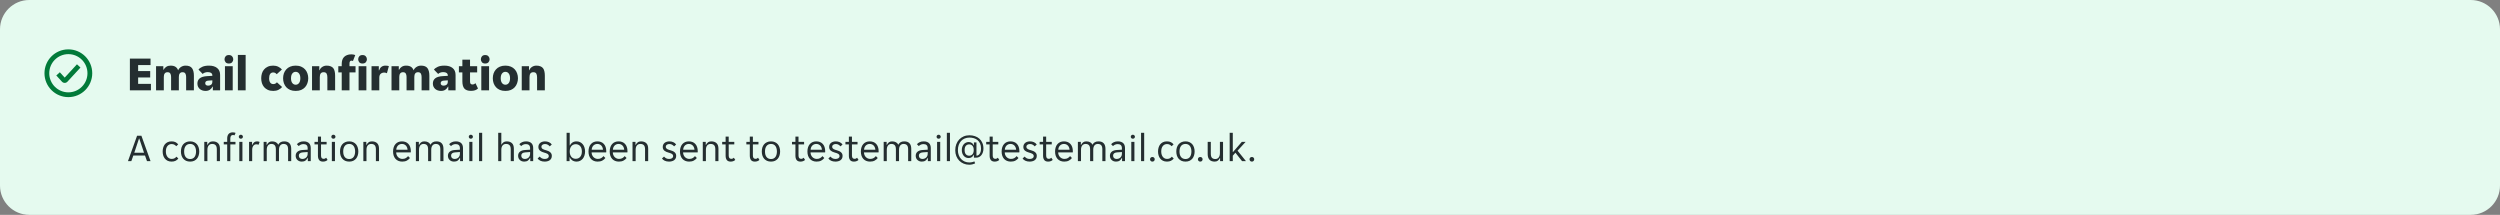
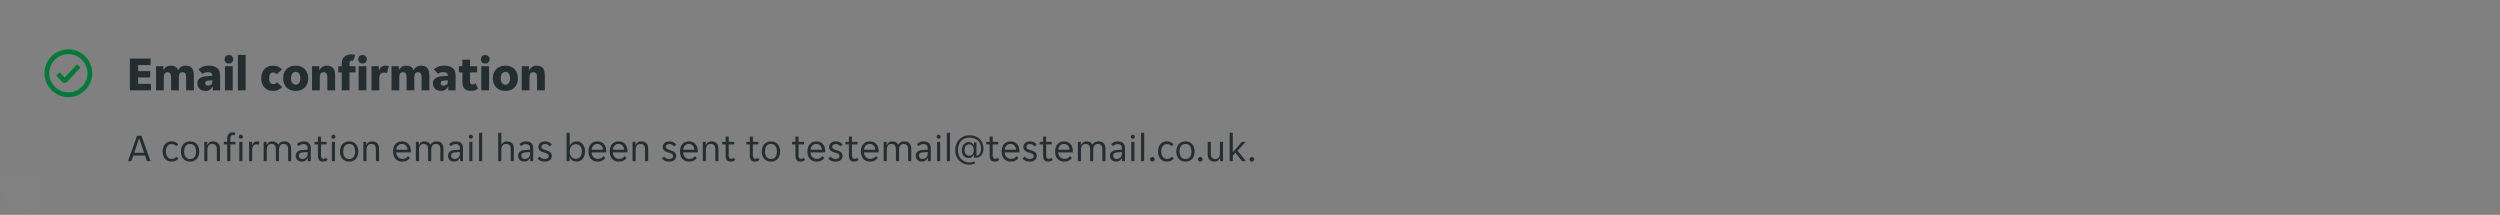
<svg xmlns="http://www.w3.org/2000/svg" width="1024" height="88" viewBox="0 0 1024 88" fill="none">
  <rect x="0" y="0" width="1024" height="88" fill="#808080" stroke="none" />
  <g clip-path="url(#clip0_8988_3024)">
-     <path d="M0 12C0 5.373 5.373 0 12 0H1012C1018.63 0 1024 5.373 1024 12V76C1024 82.627 1018.63 88 1012 88H12C5.373 88 0 82.627 0 76V12Z" fill="#E5FAEF" />
    <g opacity="0.08">
      <rect width="24" height="2" transform="translate(16 16)" fill="white" fill-opacity="0.01" />
    </g>
    <path d="M24.504 29.596L26.5 31.787L26.513 31.774L31.522 26.335L32.956 27.666L27.609 33.47C27.309 33.783 26.917 33.953 26.5 33.953C26.083 33.953 25.691 33.783 25.404 33.483L23.056 30.913L24.504 29.596Z" fill="#017A39" />
    <path fill-rule="evenodd" clip-rule="evenodd" d="M18.217 30C18.217 24.6 22.6 20.218 28 20.218C33.4 20.218 37.783 24.6 37.783 30C37.783 35.4 33.4 39.783 28 39.783C22.6 39.783 18.217 35.4 18.217 30ZM20.174 30C20.174 34.318 23.683 37.827 28 37.827C32.317 37.827 35.826 34.318 35.826 30C35.826 25.683 32.317 22.174 28 22.174C23.683 22.174 20.174 25.683 20.174 30Z" fill="#017A39" />
    <path d="M53.2 24H61.66V26.64H56.58V29.1H61.52V31.74H56.58V34.36H61.82V37H53.2V24ZM63.919 27.12H66.899V28.56H67.019C67.286 28.053 67.659 27.647 68.139 27.34C68.619 27.033 69.193 26.88 69.859 26.88C70.739 26.88 71.419 27.047 71.899 27.38C72.393 27.7 72.746 28.18 72.959 28.82C73.186 28.26 73.573 27.8 74.119 27.44C74.679 27.067 75.313 26.88 76.019 26.88C77.273 26.88 78.153 27.233 78.659 27.94C79.166 28.647 79.419 29.66 79.419 30.98V37H76.239V31.5C76.239 30.927 76.133 30.467 75.919 30.12C75.706 29.76 75.326 29.58 74.779 29.58C74.246 29.58 73.859 29.753 73.619 30.1C73.379 30.433 73.259 30.9 73.259 31.5V37H70.079V31.5C70.079 30.927 69.973 30.467 69.759 30.12C69.559 29.76 69.179 29.58 68.619 29.58C68.099 29.58 67.713 29.753 67.459 30.1C67.219 30.433 67.099 30.9 67.099 31.5V37H63.919V27.12ZM84.177 37.24C83.737 37.24 83.31 37.173 82.897 37.04C82.497 36.907 82.144 36.713 81.837 36.46C81.544 36.193 81.304 35.873 81.117 35.5C80.944 35.127 80.857 34.7 80.857 34.22C80.857 33.313 81.177 32.6 81.817 32.08C82.47 31.56 83.49 31.26 84.877 31.18L86.977 31.06V30.9C86.977 30.62 86.917 30.393 86.797 30.22C86.69 30.047 86.544 29.913 86.357 29.82C86.184 29.713 85.977 29.64 85.737 29.6C85.51 29.56 85.277 29.54 85.037 29.54C84.664 29.54 84.284 29.607 83.897 29.74C83.51 29.873 83.224 30.06 83.037 30.3L81.297 28.5C81.657 28.047 82.184 27.667 82.877 27.36C83.57 27.04 84.477 26.88 85.597 26.88C87.024 26.88 88.137 27.207 88.937 27.86C89.75 28.513 90.157 29.453 90.157 30.68V37H87.177V35.48H87.057C86.804 36 86.437 36.427 85.957 36.76C85.49 37.08 84.897 37.24 84.177 37.24ZM85.257 35.08C85.764 35.08 86.177 34.947 86.497 34.68C86.817 34.4 86.977 33.98 86.977 33.42V32.9L85.317 33.02C84.89 33.047 84.57 33.153 84.357 33.34C84.157 33.527 84.057 33.773 84.057 34.08C84.057 34.427 84.17 34.68 84.397 34.84C84.637 35 84.924 35.08 85.257 35.08ZM95.542 24.28C95.542 24.733 95.389 25.14 95.082 25.5C94.775 25.847 94.329 26.02 93.742 26.02C93.142 26.02 92.695 25.847 92.402 25.5C92.109 25.14 91.962 24.733 91.962 24.28C91.962 23.827 92.109 23.427 92.402 23.08C92.695 22.72 93.142 22.54 93.742 22.54C94.329 22.54 94.775 22.72 95.082 23.08C95.389 23.427 95.542 23.827 95.542 24.28ZM92.142 27.12H95.322V37H92.142V27.12ZM97.435 22.5H100.615V37H97.435V22.5ZM111.953 37.24C111.086 37.24 110.339 37.1 109.713 36.82C109.099 36.527 108.586 36.147 108.173 35.68C107.773 35.2 107.473 34.647 107.273 34.02C107.086 33.393 106.993 32.74 106.993 32.06C106.993 31.38 107.086 30.727 107.273 30.1C107.459 29.473 107.753 28.927 108.153 28.46C108.553 27.98 109.059 27.6 109.673 27.32C110.286 27.027 111.019 26.88 111.873 26.88C112.673 26.88 113.379 27.033 113.993 27.34C114.606 27.647 115.099 28.02 115.473 28.46L113.333 30.4C113.159 30.173 112.959 30 112.733 29.88C112.506 29.747 112.233 29.68 111.913 29.68C111.353 29.68 110.933 29.887 110.653 30.3C110.373 30.713 110.233 31.3 110.233 32.06C110.233 32.82 110.379 33.407 110.673 33.82C110.966 34.233 111.393 34.44 111.953 34.44C112.259 34.44 112.539 34.373 112.793 34.24C113.059 34.107 113.266 33.927 113.413 33.7L115.553 35.64C115.193 36.08 114.699 36.46 114.073 36.78C113.459 37.087 112.753 37.24 111.953 37.24ZM121.117 37.24C120.263 37.24 119.51 37.107 118.857 36.84C118.217 36.56 117.683 36.187 117.257 35.72C116.83 35.24 116.503 34.687 116.277 34.06C116.063 33.433 115.957 32.767 115.957 32.06C115.957 31.353 116.063 30.687 116.277 30.06C116.503 29.433 116.83 28.887 117.257 28.42C117.683 27.94 118.217 27.567 118.857 27.3C119.51 27.02 120.263 26.88 121.117 26.88C121.97 26.88 122.717 27.02 123.357 27.3C123.997 27.567 124.53 27.94 124.957 28.42C125.383 28.887 125.703 29.433 125.917 30.06C126.143 30.687 126.257 31.353 126.257 32.06C126.257 32.767 126.143 33.433 125.917 34.06C125.703 34.687 125.383 35.24 124.957 35.72C124.53 36.187 123.997 36.56 123.357 36.84C122.717 37.107 121.97 37.24 121.117 37.24ZM119.197 32.06C119.197 32.913 119.377 33.567 119.737 34.02C120.097 34.473 120.557 34.7 121.117 34.7C121.677 34.7 122.13 34.473 122.477 34.02C122.837 33.567 123.017 32.913 123.017 32.06C123.017 31.207 122.837 30.553 122.477 30.1C122.13 29.647 121.677 29.42 121.117 29.42C120.557 29.42 120.097 29.647 119.737 30.1C119.377 30.553 119.197 31.207 119.197 32.06ZM127.806 27.12H130.786V28.76H130.906C131.106 28.213 131.466 27.767 131.986 27.42C132.519 27.06 133.126 26.88 133.806 26.88C134.459 26.88 135.006 26.973 135.446 27.16C135.899 27.333 136.259 27.593 136.526 27.94C136.793 28.287 136.979 28.72 137.086 29.24C137.206 29.747 137.266 30.327 137.266 30.98V37H134.086V31.62C134.086 30.993 133.979 30.5 133.766 30.14C133.553 29.767 133.153 29.58 132.566 29.58C132.006 29.58 131.599 29.753 131.346 30.1C131.106 30.447 130.986 30.953 130.986 31.62V37H127.806V27.12ZM139.97 29.66H138.57V27.12H139.97V26.18C139.97 25.607 140.044 25.08 140.19 24.6C140.35 24.107 140.59 23.693 140.91 23.36C141.244 23.013 141.657 22.747 142.15 22.56C142.644 22.36 143.23 22.26 143.91 22.26C144.217 22.26 144.51 22.287 144.79 22.34C145.07 22.393 145.31 22.467 145.51 22.56L144.57 25C144.504 24.947 144.41 24.907 144.29 24.88C144.184 24.853 144.077 24.84 143.97 24.84C143.704 24.84 143.497 24.94 143.35 25.14C143.217 25.327 143.15 25.653 143.15 26.12V27.12H145.63V29.66H143.15V37H139.97V29.66ZM150.288 24.28C150.288 24.733 150.135 25.14 149.828 25.5C149.521 25.847 149.075 26.02 148.488 26.02C147.888 26.02 147.441 25.847 147.148 25.5C146.855 25.14 146.708 24.733 146.708 24.28C146.708 23.827 146.855 23.427 147.148 23.08C147.441 22.72 147.888 22.54 148.488 22.54C149.075 22.54 149.521 22.72 149.828 23.08C150.135 23.427 150.288 23.827 150.288 24.28ZM146.888 27.12H150.068V37H146.888V27.12ZM152.181 27.12H155.161V28.82H155.281C155.481 28.207 155.794 27.733 156.221 27.4C156.661 27.053 157.214 26.88 157.881 26.88C158.401 26.88 158.868 26.947 159.281 27.08L158.481 30C158.334 29.907 158.161 29.84 157.961 29.8C157.774 29.747 157.588 29.72 157.401 29.72C156.801 29.72 156.308 29.893 155.921 30.24C155.548 30.573 155.361 31.107 155.361 31.84V37H152.181V27.12ZM160.365 27.12H163.345V28.56H163.465C163.731 28.053 164.105 27.647 164.585 27.34C165.065 27.033 165.638 26.88 166.305 26.88C167.185 26.88 167.865 27.047 168.345 27.38C168.838 27.7 169.191 28.18 169.405 28.82C169.631 28.26 170.018 27.8 170.565 27.44C171.125 27.067 171.758 26.88 172.465 26.88C173.718 26.88 174.598 27.233 175.105 27.94C175.611 28.647 175.865 29.66 175.865 30.98V37H172.685V31.5C172.685 30.927 172.578 30.467 172.365 30.12C172.151 29.76 171.771 29.58 171.225 29.58C170.691 29.58 170.305 29.753 170.065 30.1C169.825 30.433 169.705 30.9 169.705 31.5V37H166.525V31.5C166.525 30.927 166.418 30.467 166.205 30.12C166.005 29.76 165.625 29.58 165.065 29.58C164.545 29.58 164.158 29.753 163.905 30.1C163.665 30.433 163.545 30.9 163.545 31.5V37H160.365V27.12ZM180.622 37.24C180.182 37.24 179.756 37.173 179.342 37.04C178.942 36.907 178.589 36.713 178.282 36.46C177.989 36.193 177.749 35.873 177.562 35.5C177.389 35.127 177.302 34.7 177.302 34.22C177.302 33.313 177.622 32.6 178.262 32.08C178.916 31.56 179.936 31.26 181.322 31.18L183.422 31.06V30.9C183.422 30.62 183.362 30.393 183.242 30.22C183.136 30.047 182.989 29.913 182.802 29.82C182.629 29.713 182.422 29.64 182.182 29.6C181.956 29.56 181.722 29.54 181.482 29.54C181.109 29.54 180.729 29.607 180.342 29.74C179.956 29.873 179.669 30.06 179.482 30.3L177.742 28.5C178.102 28.047 178.629 27.667 179.322 27.36C180.016 27.04 180.922 26.88 182.042 26.88C183.469 26.88 184.582 27.207 185.382 27.86C186.196 28.513 186.602 29.453 186.602 30.68V37H183.622V35.48H183.502C183.249 36 182.882 36.427 182.402 36.76C181.936 37.08 181.342 37.24 180.622 37.24ZM181.702 35.08C182.209 35.08 182.622 34.947 182.942 34.68C183.262 34.4 183.422 33.98 183.422 33.42V32.9L181.762 33.02C181.336 33.047 181.016 33.153 180.802 33.34C180.602 33.527 180.502 33.773 180.502 34.08C180.502 34.427 180.616 34.68 180.842 34.84C181.082 35 181.369 35.08 181.702 35.08ZM192.927 37.22C191.674 37.22 190.767 36.907 190.207 36.28C189.661 35.653 189.387 34.653 189.387 33.28V29.66H187.967V27.12H189.387V24.44H192.527V27.12H195.447V29.66H192.527V33.34C192.527 33.78 192.601 34.1 192.747 34.3C192.907 34.5 193.167 34.6 193.527 34.6C193.767 34.6 193.994 34.553 194.207 34.46C194.434 34.353 194.621 34.227 194.767 34.08L195.787 36.24C195.134 36.893 194.181 37.22 192.927 37.22ZM200.542 24.28C200.542 24.733 200.389 25.14 200.082 25.5C199.775 25.847 199.329 26.02 198.742 26.02C198.142 26.02 197.695 25.847 197.402 25.5C197.109 25.14 196.962 24.733 196.962 24.28C196.962 23.827 197.109 23.427 197.402 23.08C197.695 22.72 198.142 22.54 198.742 22.54C199.329 22.54 199.775 22.72 200.082 23.08C200.389 23.427 200.542 23.827 200.542 24.28ZM197.142 27.12H200.322V37H197.142V27.12ZM207.015 37.24C206.162 37.24 205.408 37.107 204.755 36.84C204.115 36.56 203.582 36.187 203.155 35.72C202.728 35.24 202.402 34.687 202.175 34.06C201.962 33.433 201.855 32.767 201.855 32.06C201.855 31.353 201.962 30.687 202.175 30.06C202.402 29.433 202.728 28.887 203.155 28.42C203.582 27.94 204.115 27.567 204.755 27.3C205.408 27.02 206.162 26.88 207.015 26.88C207.868 26.88 208.615 27.02 209.255 27.3C209.895 27.567 210.428 27.94 210.855 28.42C211.282 28.887 211.602 29.433 211.815 30.06C212.042 30.687 212.155 31.353 212.155 32.06C212.155 32.767 212.042 33.433 211.815 34.06C211.602 34.687 211.282 35.24 210.855 35.72C210.428 36.187 209.895 36.56 209.255 36.84C208.615 37.107 207.868 37.24 207.015 37.24ZM205.095 32.06C205.095 32.913 205.275 33.567 205.635 34.02C205.995 34.473 206.455 34.7 207.015 34.7C207.575 34.7 208.028 34.473 208.375 34.02C208.735 33.567 208.915 32.913 208.915 32.06C208.915 31.207 208.735 30.553 208.375 30.1C208.028 29.647 207.575 29.42 207.015 29.42C206.455 29.42 205.995 29.647 205.635 30.1C205.275 30.553 205.095 31.207 205.095 32.06ZM213.705 27.12H216.685V28.76H216.805C217.005 28.213 217.365 27.767 217.885 27.42C218.418 27.06 219.025 26.88 219.705 26.88C220.358 26.88 220.905 26.973 221.345 27.16C221.798 27.333 222.158 27.593 222.425 27.94C222.691 28.287 222.878 28.72 222.985 29.24C223.105 29.747 223.165 30.327 223.165 30.98V37H219.985V31.62C219.985 30.993 219.878 30.5 219.665 30.14C219.451 29.767 219.051 29.58 218.465 29.58C217.905 29.58 217.498 29.753 217.245 30.1C217.005 30.447 216.885 30.953 216.885 31.62V37H213.705V27.12Z" fill="#242E30" />
    <path d="M56.144 55.6H57.92L61.664 66H60.208L59.392 63.712H54.608L53.792 66H52.416L56.144 55.6ZM55.008 62.56H58.992L57.04 56.736H56.944L55.008 62.56ZM70.29 66.192C69.65 66.192 69.095 66.075 68.626 65.84C68.167 65.605 67.788 65.296 67.49 64.912C67.191 64.528 66.972 64.091 66.834 63.6C66.695 63.099 66.626 62.581 66.626 62.048C66.626 61.515 66.695 61.003 66.834 60.512C66.972 60.011 67.186 59.568 67.474 59.184C67.772 58.8 68.151 58.491 68.61 58.256C69.069 58.021 69.618 57.904 70.258 57.904C70.93 57.904 71.479 58.016 71.906 58.24C72.332 58.464 72.695 58.763 72.994 59.136L72.194 59.888C71.938 59.611 71.666 59.397 71.378 59.248C71.1 59.088 70.738 59.008 70.29 59.008C69.586 59.008 69.015 59.28 68.578 59.824C68.151 60.357 67.938 61.099 67.938 62.048C67.938 62.517 67.996 62.939 68.114 63.312C68.231 63.685 68.397 64.005 68.61 64.272C68.823 64.539 69.074 64.741 69.362 64.88C69.65 65.019 69.97 65.088 70.322 65.088C70.749 65.088 71.117 65.013 71.426 64.864C71.735 64.704 72.023 64.475 72.29 64.176L73.058 64.944C72.749 65.317 72.37 65.621 71.922 65.856C71.474 66.08 70.93 66.192 70.29 66.192ZM77.886 66.192C77.257 66.192 76.702 66.085 76.222 65.872C75.753 65.648 75.358 65.349 75.038 64.976C74.729 64.603 74.494 64.165 74.334 63.664C74.185 63.163 74.11 62.624 74.11 62.048C74.11 61.472 74.185 60.933 74.334 60.432C74.494 59.931 74.729 59.493 75.038 59.12C75.358 58.747 75.753 58.453 76.222 58.24C76.702 58.016 77.257 57.904 77.886 57.904C78.516 57.904 79.06 58.016 79.518 58.24C79.988 58.453 80.377 58.747 80.686 59.12C80.996 59.493 81.225 59.931 81.374 60.432C81.534 60.933 81.614 61.472 81.614 62.048C81.614 62.624 81.534 63.163 81.374 63.664C81.225 64.165 80.996 64.603 80.686 64.976C80.377 65.349 79.988 65.648 79.518 65.872C79.06 66.085 78.516 66.192 77.886 66.192ZM75.422 62.048C75.422 62.507 75.47 62.928 75.566 63.312C75.673 63.685 75.828 64.011 76.03 64.288C76.233 64.555 76.489 64.763 76.798 64.912C77.108 65.061 77.47 65.136 77.886 65.136C78.292 65.136 78.644 65.061 78.942 64.912C79.252 64.763 79.502 64.555 79.694 64.288C79.897 64.011 80.046 63.685 80.142 63.312C80.249 62.928 80.302 62.507 80.302 62.048C80.302 61.589 80.249 61.173 80.142 60.8C80.046 60.416 79.897 60.091 79.694 59.824C79.502 59.547 79.252 59.333 78.942 59.184C78.644 59.035 78.292 58.96 77.886 58.96C77.47 58.96 77.108 59.035 76.798 59.184C76.489 59.333 76.233 59.547 76.03 59.824C75.828 60.091 75.673 60.416 75.566 60.8C75.47 61.173 75.422 61.589 75.422 62.048ZM83.672 58.096H84.888V59.344H84.984C85.177 58.928 85.448 58.587 85.8 58.32C86.153 58.043 86.6 57.904 87.144 57.904C88.051 57.904 88.766 58.144 89.288 58.624C89.822 59.104 90.088 59.877 90.088 60.944V66H88.808V61.184C88.808 60.373 88.643 59.803 88.312 59.472C87.993 59.131 87.518 58.96 86.888 58.96C86.281 58.96 85.806 59.168 85.465 59.584C85.123 60 84.953 60.608 84.953 61.408V66H83.672V58.096ZM93.057 59.136H91.649V58.096H93.057V56.704C93.057 55.936 93.249 55.328 93.633 54.88C94.028 54.432 94.609 54.208 95.377 54.208C95.569 54.208 95.766 54.229 95.969 54.272C96.171 54.304 96.347 54.357 96.497 54.432L96.065 55.44C95.99 55.397 95.889 55.365 95.761 55.344C95.633 55.312 95.521 55.296 95.425 55.296C95.084 55.296 94.817 55.413 94.625 55.648C94.433 55.883 94.337 56.24 94.337 56.72V58.096H96.449V59.136H94.337V66H93.057V59.136ZM99.504 56C99.504 56.224 99.424 56.416 99.264 56.576C99.115 56.736 98.912 56.816 98.656 56.816C98.39 56.816 98.182 56.736 98.032 56.576C97.883 56.416 97.808 56.224 97.808 56C97.808 55.787 97.883 55.6 98.032 55.44C98.182 55.269 98.39 55.184 98.656 55.184C98.912 55.184 99.115 55.269 99.264 55.44C99.424 55.6 99.504 55.787 99.504 56ZM98.016 58.096H99.296V66H98.016V58.096ZM102.016 58.096H103.232V59.376H103.328C103.499 58.96 103.744 58.613 104.064 58.336C104.384 58.048 104.784 57.904 105.264 57.904C105.67 57.904 106.027 57.984 106.336 58.144L105.904 59.296C105.766 59.221 105.616 59.173 105.456 59.152C105.307 59.12 105.152 59.104 104.992 59.104C104.47 59.104 104.054 59.317 103.744 59.744C103.446 60.16 103.296 60.693 103.296 61.344V66H102.016V58.096ZM107.985 58.096H109.201V59.344H109.297C109.489 58.928 109.756 58.587 110.097 58.32C110.449 58.043 110.886 57.904 111.409 57.904C112.038 57.904 112.566 58.021 112.993 58.256C113.43 58.48 113.756 58.821 113.969 59.28C114.204 58.832 114.518 58.491 114.913 58.256C115.308 58.021 115.809 57.904 116.417 57.904C116.854 57.904 117.249 57.963 117.601 58.08C117.953 58.197 118.252 58.379 118.497 58.624C118.753 58.869 118.945 59.184 119.073 59.568C119.212 59.952 119.281 60.411 119.281 60.944V66H118.001V61.184C118.001 60.373 117.841 59.803 117.521 59.472C117.212 59.131 116.753 58.96 116.145 58.96C115.558 58.96 115.1 59.168 114.769 59.584C114.438 60 114.273 60.608 114.273 61.408V66H112.993V61.184C112.993 60.373 112.833 59.803 112.513 59.472C112.204 59.131 111.745 58.96 111.137 58.96C110.561 58.96 110.102 59.168 109.761 59.584C109.43 60 109.265 60.608 109.265 61.408V66H107.985V58.096ZM123.604 66.192C123.241 66.192 122.905 66.133 122.596 66.016C122.297 65.899 122.036 65.733 121.812 65.52C121.588 65.307 121.412 65.056 121.284 64.768C121.167 64.469 121.108 64.144 121.108 63.792C121.108 63.109 121.353 62.56 121.844 62.144C122.335 61.728 123.033 61.493 123.94 61.44L126.02 61.312V60.752C126.02 60.144 125.871 59.707 125.572 59.44C125.284 59.163 124.868 59.024 124.324 59.024C123.865 59.024 123.471 59.109 123.14 59.28C122.809 59.451 122.553 59.637 122.372 59.84L121.604 59.072C121.881 58.731 122.255 58.453 122.724 58.24C123.204 58.016 123.748 57.904 124.356 57.904C124.9 57.904 125.359 57.979 125.732 58.128C126.105 58.267 126.404 58.459 126.628 58.704C126.863 58.949 127.028 59.237 127.124 59.568C127.231 59.899 127.284 60.251 127.284 60.624V66H126.084V64.656H125.988C125.775 65.136 125.476 65.515 125.092 65.792C124.708 66.059 124.212 66.192 123.604 66.192ZM123.796 65.104C124.457 65.104 124.991 64.912 125.396 64.528C125.812 64.133 126.02 63.611 126.02 62.96V62.272L124.004 62.416C122.937 62.501 122.404 62.949 122.404 63.76C122.404 64.165 122.532 64.491 122.788 64.736C123.055 64.981 123.391 65.104 123.796 65.104ZM132.292 66.192C131.577 66.192 131.055 65.979 130.724 65.552C130.393 65.125 130.228 64.539 130.228 63.792V59.136H128.82V58.096H130.228V55.952H131.492V58.096H133.78V59.136H131.492V63.68C131.492 64.192 131.588 64.549 131.78 64.752C131.983 64.955 132.239 65.056 132.548 65.056C132.761 65.056 132.953 65.019 133.124 64.944C133.295 64.859 133.455 64.747 133.604 64.608L134.18 65.504C133.689 65.963 133.06 66.192 132.292 66.192ZM137.411 56C137.411 56.224 137.331 56.416 137.171 56.576C137.021 56.736 136.819 56.816 136.562 56.816C136.296 56.816 136.088 56.736 135.939 56.576C135.789 56.416 135.715 56.224 135.715 56C135.715 55.787 135.789 55.6 135.939 55.44C136.088 55.269 136.296 55.184 136.562 55.184C136.819 55.184 137.021 55.269 137.171 55.44C137.331 55.6 137.411 55.787 137.411 56ZM135.923 58.096H137.203V66H135.923V58.096ZM143.043 66.192C142.413 66.192 141.859 66.085 141.379 65.872C140.909 65.648 140.515 65.349 140.195 64.976C139.885 64.603 139.651 64.165 139.491 63.664C139.341 63.163 139.267 62.624 139.267 62.048C139.267 61.472 139.341 60.933 139.491 60.432C139.651 59.931 139.885 59.493 140.195 59.12C140.515 58.747 140.909 58.453 141.379 58.24C141.859 58.016 142.413 57.904 143.043 57.904C143.672 57.904 144.216 58.016 144.675 58.24C145.144 58.453 145.533 58.747 145.843 59.12C146.152 59.493 146.381 59.931 146.531 60.432C146.691 60.933 146.771 61.472 146.771 62.048C146.771 62.624 146.691 63.163 146.531 63.664C146.381 64.165 146.152 64.603 145.843 64.976C145.533 65.349 145.144 65.648 144.675 65.872C144.216 66.085 143.672 66.192 143.043 66.192ZM140.579 62.048C140.579 62.507 140.627 62.928 140.723 63.312C140.829 63.685 140.984 64.011 141.187 64.288C141.389 64.555 141.645 64.763 141.955 64.912C142.264 65.061 142.627 65.136 143.043 65.136C143.448 65.136 143.8 65.061 144.099 64.912C144.408 64.763 144.659 64.555 144.851 64.288C145.053 64.011 145.203 63.685 145.299 63.312C145.405 62.928 145.459 62.507 145.459 62.048C145.459 61.589 145.405 61.173 145.299 60.8C145.203 60.416 145.053 60.091 144.851 59.824C144.659 59.547 144.408 59.333 144.099 59.184C143.8 59.035 143.448 58.96 143.043 58.96C142.627 58.96 142.264 59.035 141.955 59.184C141.645 59.333 141.389 59.547 141.187 59.824C140.984 60.091 140.829 60.416 140.723 60.8C140.627 61.173 140.579 61.589 140.579 62.048ZM148.829 58.096H150.045V59.344H150.141C150.333 58.928 150.605 58.587 150.957 58.32C151.309 58.043 151.757 57.904 152.301 57.904C153.207 57.904 153.922 58.144 154.445 58.624C154.978 59.104 155.245 59.877 155.245 60.944V66H153.965V61.184C153.965 60.373 153.799 59.803 153.469 59.472C153.149 59.131 152.674 58.96 152.045 58.96C151.437 58.96 150.962 59.168 150.621 59.584C150.279 60 150.109 60.608 150.109 61.408V66H148.829V58.096ZM164.745 66.192C164.18 66.192 163.662 66.096 163.193 65.904C162.734 65.712 162.34 65.44 162.009 65.088C161.689 64.725 161.438 64.288 161.257 63.776C161.086 63.264 161.001 62.688 161.001 62.048C161.001 61.376 161.092 60.784 161.273 60.272C161.454 59.749 161.705 59.317 162.025 58.976C162.345 58.624 162.724 58.357 163.161 58.176C163.609 57.995 164.1 57.904 164.633 57.904C165.166 57.904 165.657 57.989 166.105 58.16C166.553 58.331 166.937 58.587 167.257 58.928C167.577 59.259 167.828 59.68 168.009 60.192C168.19 60.693 168.281 61.28 168.281 61.952C168.281 62.037 168.276 62.123 168.265 62.208C168.265 62.293 168.26 62.363 168.249 62.416H162.281C162.281 62.789 162.345 63.141 162.473 63.472C162.612 63.792 162.793 64.075 163.017 64.32C163.252 64.555 163.518 64.741 163.817 64.88C164.126 65.019 164.457 65.088 164.809 65.088C165.385 65.088 165.854 64.976 166.217 64.752C166.59 64.528 166.9 64.256 167.145 63.936L167.913 64.72C167.572 65.168 167.145 65.525 166.633 65.792C166.132 66.059 165.502 66.192 164.745 66.192ZM164.633 58.96C164.26 58.96 163.929 59.029 163.641 59.168C163.353 59.307 163.113 59.488 162.921 59.712C162.729 59.936 162.58 60.192 162.473 60.48C162.377 60.768 162.324 61.056 162.313 61.344H166.937C166.926 61.056 166.868 60.768 166.761 60.48C166.665 60.192 166.521 59.936 166.329 59.712C166.137 59.488 165.897 59.307 165.609 59.168C165.332 59.029 165.006 58.96 164.633 58.96ZM170.344 58.096H171.56V59.344H171.656C171.848 58.928 172.115 58.587 172.456 58.32C172.808 58.043 173.246 57.904 173.768 57.904C174.398 57.904 174.926 58.021 175.352 58.256C175.79 58.48 176.115 58.821 176.328 59.28C176.563 58.832 176.878 58.491 177.272 58.256C177.667 58.021 178.168 57.904 178.776 57.904C179.214 57.904 179.608 57.963 179.96 58.08C180.312 58.197 180.611 58.379 180.856 58.624C181.112 58.869 181.304 59.184 181.432 59.568C181.571 59.952 181.64 60.411 181.64 60.944V66H180.36V61.184C180.36 60.373 180.2 59.803 179.88 59.472C179.571 59.131 179.112 58.96 178.504 58.96C177.918 58.96 177.459 59.168 177.128 59.584C176.798 60 176.632 60.608 176.632 61.408V66H175.352V61.184C175.352 60.373 175.192 59.803 174.872 59.472C174.563 59.131 174.104 58.96 173.496 58.96C172.92 58.96 172.462 59.168 172.12 59.584C171.79 60 171.624 60.608 171.624 61.408V66H170.344V58.096ZM185.963 66.192C185.601 66.192 185.265 66.133 184.955 66.016C184.657 65.899 184.395 65.733 184.171 65.52C183.947 65.307 183.771 65.056 183.643 64.768C183.526 64.469 183.467 64.144 183.467 63.792C183.467 63.109 183.713 62.56 184.203 62.144C184.694 61.728 185.393 61.493 186.299 61.44L188.379 61.312V60.752C188.379 60.144 188.23 59.707 187.931 59.44C187.643 59.163 187.227 59.024 186.683 59.024C186.225 59.024 185.83 59.109 185.499 59.28C185.169 59.451 184.913 59.637 184.731 59.84L183.963 59.072C184.241 58.731 184.614 58.453 185.083 58.24C185.563 58.016 186.107 57.904 186.715 57.904C187.259 57.904 187.718 57.979 188.091 58.128C188.465 58.267 188.763 58.459 188.987 58.704C189.222 58.949 189.387 59.237 189.483 59.568C189.59 59.899 189.643 60.251 189.643 60.624V66H188.443V64.656H188.347C188.134 65.136 187.835 65.515 187.451 65.792C187.067 66.059 186.571 66.192 185.963 66.192ZM186.155 65.104C186.817 65.104 187.35 64.912 187.755 64.528C188.171 64.133 188.379 63.611 188.379 62.96V62.272L186.363 62.416C185.297 62.501 184.763 62.949 184.763 63.76C184.763 64.165 184.891 64.491 185.147 64.736C185.414 64.981 185.75 65.104 186.155 65.104ZM193.707 56C193.707 56.224 193.627 56.416 193.467 56.576C193.318 56.736 193.115 56.816 192.859 56.816C192.593 56.816 192.385 56.736 192.235 56.576C192.086 56.416 192.011 56.224 192.011 56C192.011 55.787 192.086 55.6 192.235 55.44C192.385 55.269 192.593 55.184 192.859 55.184C193.115 55.184 193.318 55.269 193.467 55.44C193.627 55.6 193.707 55.787 193.707 56ZM192.219 58.096H193.499V66H192.219V58.096ZM196.219 54.4H197.499V66H196.219V54.4ZM204.063 54.4H205.343V59.216H205.439C205.62 58.853 205.882 58.544 206.223 58.288C206.564 58.032 207.002 57.904 207.535 57.904C208.442 57.904 209.156 58.144 209.679 58.624C210.212 59.104 210.479 59.877 210.479 60.944V66H209.199V61.184C209.199 60.373 209.034 59.803 208.703 59.472C208.383 59.131 207.908 58.96 207.279 58.96C206.671 58.96 206.196 59.168 205.855 59.584C205.514 60 205.343 60.608 205.343 61.408V66H204.063V54.4ZM214.713 66.192C214.351 66.192 214.015 66.133 213.705 66.016C213.407 65.899 213.145 65.733 212.921 65.52C212.697 65.307 212.521 65.056 212.393 64.768C212.276 64.469 212.217 64.144 212.217 63.792C212.217 63.109 212.463 62.56 212.953 62.144C213.444 61.728 214.143 61.493 215.049 61.44L217.129 61.312V60.752C217.129 60.144 216.98 59.707 216.681 59.44C216.393 59.163 215.977 59.024 215.433 59.024C214.975 59.024 214.58 59.109 214.249 59.28C213.919 59.451 213.663 59.637 213.481 59.84L212.713 59.072C212.991 58.731 213.364 58.453 213.833 58.24C214.313 58.016 214.857 57.904 215.465 57.904C216.009 57.904 216.468 57.979 216.841 58.128C217.215 58.267 217.513 58.459 217.737 58.704C217.972 58.949 218.137 59.237 218.233 59.568C218.34 59.899 218.393 60.251 218.393 60.624V66H217.193V64.656H217.097C216.884 65.136 216.585 65.515 216.201 65.792C215.817 66.059 215.321 66.192 214.713 66.192ZM214.905 65.104C215.567 65.104 216.1 64.912 216.505 64.528C216.921 64.133 217.129 63.611 217.129 62.96V62.272L215.113 62.416C214.047 62.501 213.513 62.949 213.513 63.76C213.513 64.165 213.641 64.491 213.897 64.736C214.164 64.981 214.5 65.104 214.905 65.104ZM224.777 63.952C224.777 63.717 224.724 63.525 224.617 63.376C224.511 63.216 224.361 63.083 224.169 62.976C223.988 62.869 223.78 62.779 223.545 62.704C223.311 62.629 223.065 62.555 222.809 62.48C222.511 62.395 222.223 62.293 221.945 62.176C221.679 62.059 221.439 61.915 221.225 61.744C221.012 61.563 220.841 61.349 220.713 61.104C220.585 60.859 220.521 60.56 220.521 60.208C220.521 59.835 220.591 59.504 220.729 59.216C220.868 58.928 221.06 58.688 221.305 58.496C221.551 58.304 221.839 58.16 222.169 58.064C222.5 57.957 222.857 57.904 223.241 57.904C223.817 57.904 224.345 58.011 224.825 58.224C225.305 58.427 225.7 58.747 226.009 59.184L225.177 59.952C224.943 59.675 224.665 59.445 224.345 59.264C224.036 59.083 223.668 58.992 223.241 58.992C223.06 58.992 222.879 59.013 222.697 59.056C222.527 59.099 222.372 59.168 222.233 59.264C222.095 59.349 221.983 59.461 221.897 59.6C221.812 59.739 221.769 59.904 221.769 60.096C221.769 60.331 221.823 60.528 221.929 60.688C222.036 60.837 222.18 60.965 222.361 61.072C222.553 61.179 222.767 61.269 223.001 61.344C223.236 61.419 223.481 61.493 223.737 61.568C224.036 61.653 224.319 61.755 224.585 61.872C224.863 61.989 225.108 62.139 225.321 62.32C225.535 62.491 225.705 62.699 225.833 62.944C225.961 63.189 226.025 63.488 226.025 63.84C226.025 64.256 225.945 64.613 225.785 64.912C225.636 65.2 225.428 65.44 225.161 65.632C224.895 65.824 224.585 65.963 224.233 66.048C223.881 66.144 223.508 66.192 223.113 66.192C222.42 66.192 221.828 66.075 221.337 65.84C220.857 65.605 220.479 65.301 220.201 64.928L221.049 64.128C221.295 64.416 221.577 64.651 221.897 64.832C222.228 65.013 222.639 65.104 223.129 65.104C223.353 65.104 223.561 65.083 223.753 65.04C223.956 64.997 224.132 64.928 224.281 64.832C224.431 64.736 224.548 64.619 224.633 64.48C224.729 64.331 224.777 64.155 224.777 63.952ZM236.143 66.192C235.823 66.192 235.513 66.149 235.215 66.064C234.927 65.979 234.66 65.856 234.415 65.696C234.18 65.536 233.972 65.349 233.791 65.136C233.62 64.912 233.487 64.661 233.391 64.384H233.295V66H232.079V54.4H233.359V59.552H233.455C233.657 59.072 233.993 58.677 234.463 58.368C234.932 58.059 235.492 57.904 236.143 57.904C236.665 57.904 237.14 58.005 237.567 58.208C238.004 58.411 238.377 58.699 238.687 59.072C238.996 59.435 239.231 59.872 239.391 60.384C239.561 60.885 239.647 61.435 239.647 62.032C239.647 62.629 239.561 63.184 239.391 63.696C239.231 64.208 238.996 64.651 238.687 65.024C238.377 65.387 238.004 65.675 237.567 65.888C237.14 66.091 236.665 66.192 236.143 66.192ZM235.823 65.04C236.175 65.04 236.5 64.981 236.799 64.864C237.108 64.736 237.375 64.549 237.599 64.304C237.833 64.048 238.015 63.733 238.143 63.36C238.271 62.987 238.335 62.549 238.335 62.048C238.335 61.547 238.271 61.109 238.143 60.736C238.015 60.363 237.833 60.053 237.599 59.808C237.375 59.552 237.108 59.365 236.799 59.248C236.5 59.12 236.175 59.056 235.823 59.056C235.481 59.056 235.161 59.12 234.863 59.248C234.564 59.365 234.303 59.552 234.079 59.808C233.855 60.053 233.679 60.363 233.551 60.736C233.423 61.109 233.359 61.547 233.359 62.048C233.359 62.549 233.423 62.987 233.551 63.36C233.679 63.733 233.855 64.048 234.079 64.304C234.303 64.549 234.564 64.736 234.863 64.864C235.161 64.981 235.481 65.04 235.823 65.04ZM244.792 66.192C244.226 66.192 243.709 66.096 243.24 65.904C242.781 65.712 242.386 65.44 242.056 65.088C241.736 64.725 241.485 64.288 241.304 63.776C241.133 63.264 241.048 62.688 241.048 62.048C241.048 61.376 241.138 60.784 241.32 60.272C241.501 59.749 241.752 59.317 242.072 58.976C242.392 58.624 242.77 58.357 243.208 58.176C243.656 57.995 244.146 57.904 244.68 57.904C245.213 57.904 245.704 57.989 246.152 58.16C246.6 58.331 246.984 58.587 247.304 58.928C247.624 59.259 247.874 59.68 248.056 60.192C248.237 60.693 248.328 61.28 248.328 61.952C248.328 62.037 248.322 62.123 248.312 62.208C248.312 62.293 248.306 62.363 248.296 62.416H242.328C242.328 62.789 242.392 63.141 242.52 63.472C242.658 63.792 242.84 64.075 243.064 64.32C243.298 64.555 243.565 64.741 243.864 64.88C244.173 65.019 244.504 65.088 244.856 65.088C245.432 65.088 245.901 64.976 246.264 64.752C246.637 64.528 246.946 64.256 247.192 63.936L247.96 64.72C247.618 65.168 247.192 65.525 246.68 65.792C246.178 66.059 245.549 66.192 244.792 66.192ZM244.68 58.96C244.306 58.96 243.976 59.029 243.688 59.168C243.4 59.307 243.16 59.488 242.968 59.712C242.776 59.936 242.626 60.192 242.52 60.48C242.424 60.768 242.37 61.056 242.36 61.344H246.984C246.973 61.056 246.914 60.768 246.808 60.48C246.712 60.192 246.568 59.936 246.376 59.712C246.184 59.488 245.944 59.307 245.656 59.168C245.378 59.029 245.053 58.96 244.68 58.96ZM253.479 66.192C252.914 66.192 252.397 66.096 251.927 65.904C251.469 65.712 251.074 65.44 250.743 65.088C250.423 64.725 250.173 64.288 249.991 63.776C249.821 63.264 249.735 62.688 249.735 62.048C249.735 61.376 249.826 60.784 250.007 60.272C250.189 59.749 250.439 59.317 250.759 58.976C251.079 58.624 251.458 58.357 251.895 58.176C252.343 57.995 252.834 57.904 253.367 57.904C253.901 57.904 254.391 57.989 254.839 58.16C255.287 58.331 255.671 58.587 255.991 58.928C256.311 59.259 256.562 59.68 256.743 60.192C256.925 60.693 257.015 61.28 257.015 61.952C257.015 62.037 257.01 62.123 256.999 62.208C256.999 62.293 256.994 62.363 256.983 62.416H251.015C251.015 62.789 251.079 63.141 251.207 63.472C251.346 63.792 251.527 64.075 251.751 64.32C251.986 64.555 252.253 64.741 252.551 64.88C252.861 65.019 253.191 65.088 253.543 65.088C254.119 65.088 254.589 64.976 254.951 64.752C255.325 64.528 255.634 64.256 255.879 63.936L256.647 64.72C256.306 65.168 255.879 65.525 255.367 65.792C254.866 66.059 254.237 66.192 253.479 66.192ZM253.367 58.96C252.994 58.96 252.663 59.029 252.375 59.168C252.087 59.307 251.847 59.488 251.655 59.712C251.463 59.936 251.314 60.192 251.207 60.48C251.111 60.768 251.058 61.056 251.047 61.344H255.671C255.661 61.056 255.602 60.768 255.495 60.48C255.399 60.192 255.255 59.936 255.063 59.712C254.871 59.488 254.631 59.307 254.343 59.168C254.066 59.029 253.741 58.96 253.367 58.96ZM259.079 58.096H260.295V59.344H260.391C260.583 58.928 260.855 58.587 261.207 58.32C261.559 58.043 262.007 57.904 262.551 57.904C263.457 57.904 264.172 58.144 264.695 58.624C265.228 59.104 265.495 59.877 265.495 60.944V66H264.215V61.184C264.215 60.373 264.049 59.803 263.719 59.472C263.399 59.131 262.924 58.96 262.295 58.96C261.687 58.96 261.212 59.168 260.871 59.584C260.529 60 260.359 60.608 260.359 61.408V66H259.079V58.096ZM275.715 63.952C275.715 63.717 275.662 63.525 275.555 63.376C275.448 63.216 275.299 63.083 275.107 62.976C274.926 62.869 274.718 62.779 274.483 62.704C274.248 62.629 274.003 62.555 273.747 62.48C273.448 62.395 273.16 62.293 272.883 62.176C272.616 62.059 272.376 61.915 272.163 61.744C271.95 61.563 271.779 61.349 271.651 61.104C271.523 60.859 271.459 60.56 271.459 60.208C271.459 59.835 271.528 59.504 271.667 59.216C271.806 58.928 271.998 58.688 272.243 58.496C272.488 58.304 272.776 58.16 273.107 58.064C273.438 57.957 273.795 57.904 274.179 57.904C274.755 57.904 275.283 58.011 275.763 58.224C276.243 58.427 276.638 58.747 276.947 59.184L276.115 59.952C275.88 59.675 275.603 59.445 275.283 59.264C274.974 59.083 274.606 58.992 274.179 58.992C273.998 58.992 273.816 59.013 273.635 59.056C273.464 59.099 273.31 59.168 273.171 59.264C273.032 59.349 272.92 59.461 272.835 59.6C272.75 59.739 272.707 59.904 272.707 60.096C272.707 60.331 272.76 60.528 272.867 60.688C272.974 60.837 273.118 60.965 273.299 61.072C273.491 61.179 273.704 61.269 273.939 61.344C274.174 61.419 274.419 61.493 274.675 61.568C274.974 61.653 275.256 61.755 275.523 61.872C275.8 61.989 276.046 62.139 276.259 62.32C276.472 62.491 276.643 62.699 276.771 62.944C276.899 63.189 276.963 63.488 276.963 63.84C276.963 64.256 276.883 64.613 276.723 64.912C276.574 65.2 276.366 65.44 276.099 65.632C275.832 65.824 275.523 65.963 275.171 66.048C274.819 66.144 274.446 66.192 274.051 66.192C273.358 66.192 272.766 66.075 272.275 65.84C271.795 65.605 271.416 65.301 271.139 64.928L271.987 64.128C272.232 64.416 272.515 64.651 272.835 64.832C273.166 65.013 273.576 65.104 274.067 65.104C274.291 65.104 274.499 65.083 274.691 65.04C274.894 64.997 275.07 64.928 275.219 64.832C275.368 64.736 275.486 64.619 275.571 64.48C275.667 64.331 275.715 64.155 275.715 63.952ZM282.261 66.192C281.695 66.192 281.178 66.096 280.709 65.904C280.25 65.712 279.855 65.44 279.525 65.088C279.205 64.725 278.954 64.288 278.773 63.776C278.602 63.264 278.517 62.688 278.517 62.048C278.517 61.376 278.607 60.784 278.789 60.272C278.97 59.749 279.221 59.317 279.541 58.976C279.861 58.624 280.239 58.357 280.677 58.176C281.125 57.995 281.615 57.904 282.149 57.904C282.682 57.904 283.173 57.989 283.621 58.16C284.069 58.331 284.453 58.587 284.773 58.928C285.093 59.259 285.343 59.68 285.525 60.192C285.706 60.693 285.797 61.28 285.797 61.952C285.797 62.037 285.791 62.123 285.781 62.208C285.781 62.293 285.775 62.363 285.765 62.416H279.797C279.797 62.789 279.861 63.141 279.989 63.472C280.127 63.792 280.309 64.075 280.533 64.32C280.767 64.555 281.034 64.741 281.333 64.88C281.642 65.019 281.973 65.088 282.325 65.088C282.901 65.088 283.37 64.976 283.733 64.752C284.106 64.528 284.415 64.256 284.661 63.936L285.429 64.72C285.087 65.168 284.661 65.525 284.149 65.792C283.647 66.059 283.018 66.192 282.261 66.192ZM282.149 58.96C281.775 58.96 281.445 59.029 281.157 59.168C280.869 59.307 280.629 59.488 280.437 59.712C280.245 59.936 280.095 60.192 279.989 60.48C279.893 60.768 279.839 61.056 279.829 61.344H284.453C284.442 61.056 284.383 60.768 284.277 60.48C284.181 60.192 284.037 59.936 283.845 59.712C283.653 59.488 283.413 59.307 283.125 59.168C282.847 59.029 282.522 58.96 282.149 58.96ZM287.86 58.096H289.076V59.344H289.172C289.364 58.928 289.636 58.587 289.988 58.32C290.34 58.043 290.788 57.904 291.332 57.904C292.239 57.904 292.953 58.144 293.476 58.624C294.009 59.104 294.276 59.877 294.276 60.944V66H292.996V61.184C292.996 60.373 292.831 59.803 292.5 59.472C292.18 59.131 291.705 58.96 291.076 58.96C290.468 58.96 289.993 59.168 289.652 59.584C289.311 60 289.14 60.608 289.14 61.408V66H287.86V58.096ZM299.276 66.192C298.562 66.192 298.039 65.979 297.708 65.552C297.378 65.125 297.212 64.539 297.212 63.792V59.136H295.804V58.096H297.212V55.952H298.476V58.096H300.764V59.136H298.476V63.68C298.476 64.192 298.572 64.549 298.764 64.752C298.967 64.955 299.223 65.056 299.532 65.056C299.746 65.056 299.938 65.019 300.108 64.944C300.279 64.859 300.439 64.747 300.588 64.608L301.164 65.504C300.674 65.963 300.044 66.192 299.276 66.192ZM309.183 66.192C308.468 66.192 307.945 65.979 307.615 65.552C307.284 65.125 307.119 64.539 307.119 63.792V59.136H305.711V58.096H307.119V55.952H308.383V58.096H310.671V59.136H308.383V63.68C308.383 64.192 308.479 64.549 308.671 64.752C308.873 64.955 309.129 65.056 309.439 65.056C309.652 65.056 309.844 65.019 310.015 64.944C310.185 64.859 310.345 64.747 310.495 64.608L311.071 65.504C310.58 65.963 309.951 66.192 309.183 66.192ZM315.808 66.192C315.179 66.192 314.624 66.085 314.144 65.872C313.675 65.648 313.28 65.349 312.96 64.976C312.651 64.603 312.416 64.165 312.256 63.664C312.107 63.163 312.032 62.624 312.032 62.048C312.032 61.472 312.107 60.933 312.256 60.432C312.416 59.931 312.651 59.493 312.96 59.12C313.28 58.747 313.675 58.453 314.144 58.24C314.624 58.016 315.179 57.904 315.808 57.904C316.437 57.904 316.981 58.016 317.44 58.24C317.909 58.453 318.299 58.747 318.608 59.12C318.917 59.493 319.147 59.931 319.296 60.432C319.456 60.933 319.536 61.472 319.536 62.048C319.536 62.624 319.456 63.163 319.296 63.664C319.147 64.165 318.917 64.603 318.608 64.976C318.299 65.349 317.909 65.648 317.44 65.872C316.981 66.085 316.437 66.192 315.808 66.192ZM313.344 62.048C313.344 62.507 313.392 62.928 313.488 63.312C313.595 63.685 313.749 64.011 313.952 64.288C314.155 64.555 314.411 64.763 314.72 64.912C315.029 65.061 315.392 65.136 315.808 65.136C316.213 65.136 316.565 65.061 316.864 64.912C317.173 64.763 317.424 64.555 317.616 64.288C317.819 64.011 317.968 63.685 318.064 63.312C318.171 62.928 318.224 62.507 318.224 62.048C318.224 61.589 318.171 61.173 318.064 60.8C317.968 60.416 317.819 60.091 317.616 59.824C317.424 59.547 317.173 59.333 316.864 59.184C316.565 59.035 316.213 58.96 315.808 58.96C315.392 58.96 315.029 59.035 314.72 59.184C314.411 59.333 314.155 59.547 313.952 59.824C313.749 60.091 313.595 60.416 313.488 60.8C313.392 61.173 313.344 61.589 313.344 62.048ZM327.87 66.192C327.155 66.192 326.633 65.979 326.302 65.552C325.971 65.125 325.806 64.539 325.806 63.792V59.136H324.398V58.096H325.806V55.952H327.07V58.096H329.358V59.136H327.07V63.68C327.07 64.192 327.166 64.549 327.358 64.752C327.561 64.955 327.817 65.056 328.126 65.056C328.339 65.056 328.531 65.019 328.702 64.944C328.873 64.859 329.033 64.747 329.182 64.608L329.758 65.504C329.267 65.963 328.638 66.192 327.87 66.192ZM334.464 66.192C333.898 66.192 333.381 66.096 332.912 65.904C332.453 65.712 332.058 65.44 331.728 65.088C331.408 64.725 331.157 64.288 330.976 63.776C330.805 63.264 330.72 62.688 330.72 62.048C330.72 61.376 330.81 60.784 330.992 60.272C331.173 59.749 331.424 59.317 331.744 58.976C332.064 58.624 332.442 58.357 332.88 58.176C333.328 57.995 333.818 57.904 334.352 57.904C334.885 57.904 335.376 57.989 335.824 58.16C336.272 58.331 336.656 58.587 336.976 58.928C337.296 59.259 337.546 59.68 337.728 60.192C337.909 60.693 338 61.28 338 61.952C338 62.037 337.994 62.123 337.984 62.208C337.984 62.293 337.978 62.363 337.968 62.416H332C332 62.789 332.064 63.141 332.192 63.472C332.33 63.792 332.512 64.075 332.736 64.32C332.97 64.555 333.237 64.741 333.536 64.88C333.845 65.019 334.176 65.088 334.528 65.088C335.104 65.088 335.573 64.976 335.936 64.752C336.309 64.528 336.618 64.256 336.864 63.936L337.632 64.72C337.29 65.168 336.864 65.525 336.352 65.792C335.85 66.059 335.221 66.192 334.464 66.192ZM334.352 58.96C333.978 58.96 333.648 59.029 333.36 59.168C333.072 59.307 332.832 59.488 332.64 59.712C332.448 59.936 332.298 60.192 332.192 60.48C332.096 60.768 332.042 61.056 332.032 61.344H336.656C336.645 61.056 336.586 60.768 336.48 60.48C336.384 60.192 336.24 59.936 336.048 59.712C335.856 59.488 335.616 59.307 335.328 59.168C335.05 59.029 334.725 58.96 334.352 58.96ZM343.871 63.952C343.871 63.717 343.818 63.525 343.711 63.376C343.604 63.216 343.455 63.083 343.263 62.976C343.082 62.869 342.874 62.779 342.639 62.704C342.404 62.629 342.159 62.555 341.903 62.48C341.604 62.395 341.316 62.293 341.039 62.176C340.772 62.059 340.532 61.915 340.319 61.744C340.106 61.563 339.935 61.349 339.807 61.104C339.679 60.859 339.615 60.56 339.615 60.208C339.615 59.835 339.684 59.504 339.823 59.216C339.962 58.928 340.154 58.688 340.399 58.496C340.644 58.304 340.932 58.16 341.263 58.064C341.594 57.957 341.951 57.904 342.335 57.904C342.911 57.904 343.439 58.011 343.919 58.224C344.399 58.427 344.794 58.747 345.103 59.184L344.271 59.952C344.036 59.675 343.759 59.445 343.439 59.264C343.13 59.083 342.762 58.992 342.335 58.992C342.154 58.992 341.972 59.013 341.791 59.056C341.62 59.099 341.466 59.168 341.327 59.264C341.188 59.349 341.076 59.461 340.991 59.6C340.906 59.739 340.863 59.904 340.863 60.096C340.863 60.331 340.916 60.528 341.023 60.688C341.13 60.837 341.274 60.965 341.455 61.072C341.647 61.179 341.86 61.269 342.095 61.344C342.33 61.419 342.575 61.493 342.831 61.568C343.13 61.653 343.412 61.755 343.679 61.872C343.956 61.989 344.202 62.139 344.415 62.32C344.628 62.491 344.799 62.699 344.927 62.944C345.055 63.189 345.119 63.488 345.119 63.84C345.119 64.256 345.039 64.613 344.879 64.912C344.73 65.2 344.522 65.44 344.255 65.632C343.988 65.824 343.679 65.963 343.327 66.048C342.975 66.144 342.602 66.192 342.207 66.192C341.514 66.192 340.922 66.075 340.431 65.84C339.951 65.605 339.572 65.301 339.295 64.928L340.143 64.128C340.388 64.416 340.671 64.651 340.991 64.832C341.322 65.013 341.732 65.104 342.223 65.104C342.447 65.104 342.655 65.083 342.847 65.04C343.05 64.997 343.226 64.928 343.375 64.832C343.524 64.736 343.642 64.619 343.727 64.48C343.823 64.331 343.871 64.155 343.871 63.952ZM349.761 66.192C349.046 66.192 348.523 65.979 348.193 65.552C347.862 65.125 347.697 64.539 347.697 63.792V59.136H346.289V58.096H347.697V55.952H348.961V58.096H351.249V59.136H348.961V63.68C348.961 64.192 349.057 64.549 349.249 64.752C349.451 64.955 349.707 65.056 350.017 65.056C350.23 65.056 350.422 65.019 350.593 64.944C350.763 64.859 350.923 64.747 351.073 64.608L351.649 65.504C351.158 65.963 350.529 66.192 349.761 66.192ZM356.354 66.192C355.789 66.192 355.272 66.096 354.802 65.904C354.344 65.712 353.949 65.44 353.618 65.088C353.298 64.725 353.048 64.288 352.866 63.776C352.696 63.264 352.61 62.688 352.61 62.048C352.61 61.376 352.701 60.784 352.882 60.272C353.064 59.749 353.314 59.317 353.634 58.976C353.954 58.624 354.333 58.357 354.77 58.176C355.218 57.995 355.709 57.904 356.242 57.904C356.776 57.904 357.266 57.989 357.714 58.16C358.162 58.331 358.546 58.587 358.866 58.928C359.186 59.259 359.437 59.68 359.618 60.192C359.8 60.693 359.89 61.28 359.89 61.952C359.89 62.037 359.885 62.123 359.874 62.208C359.874 62.293 359.869 62.363 359.858 62.416H353.89C353.89 62.789 353.954 63.141 354.082 63.472C354.221 63.792 354.402 64.075 354.626 64.32C354.861 64.555 355.128 64.741 355.426 64.88C355.736 65.019 356.066 65.088 356.418 65.088C356.994 65.088 357.464 64.976 357.826 64.752C358.2 64.528 358.509 64.256 358.754 63.936L359.522 64.72C359.181 65.168 358.754 65.525 358.242 65.792C357.741 66.059 357.112 66.192 356.354 66.192ZM356.242 58.96C355.869 58.96 355.538 59.029 355.25 59.168C354.962 59.307 354.722 59.488 354.53 59.712C354.338 59.936 354.189 60.192 354.082 60.48C353.986 60.768 353.933 61.056 353.922 61.344H358.546C358.536 61.056 358.477 60.768 358.37 60.48C358.274 60.192 358.13 59.936 357.938 59.712C357.746 59.488 357.506 59.307 357.218 59.168C356.941 59.029 356.616 58.96 356.242 58.96ZM361.954 58.096H363.17V59.344H363.266C363.458 58.928 363.724 58.587 364.066 58.32C364.418 58.043 364.855 57.904 365.378 57.904C366.007 57.904 366.535 58.021 366.962 58.256C367.399 58.48 367.724 58.821 367.938 59.28C368.172 58.832 368.487 58.491 368.882 58.256C369.276 58.021 369.778 57.904 370.386 57.904C370.823 57.904 371.218 57.963 371.57 58.08C371.922 58.197 372.22 58.379 372.466 58.624C372.722 58.869 372.914 59.184 373.042 59.568C373.18 59.952 373.25 60.411 373.25 60.944V66H371.97V61.184C371.97 60.373 371.81 59.803 371.49 59.472C371.18 59.131 370.722 58.96 370.114 58.96C369.527 58.96 369.068 59.168 368.738 59.584C368.407 60 368.242 60.608 368.242 61.408V66H366.962V61.184C366.962 60.373 366.802 59.803 366.482 59.472C366.172 59.131 365.714 58.96 365.106 58.96C364.53 58.96 364.071 59.168 363.73 59.584C363.399 60 363.234 60.608 363.234 61.408V66H361.954V58.096ZM377.573 66.192C377.21 66.192 376.874 66.133 376.565 66.016C376.266 65.899 376.005 65.733 375.781 65.52C375.557 65.307 375.381 65.056 375.253 64.768C375.135 64.469 375.077 64.144 375.077 63.792C375.077 63.109 375.322 62.56 375.813 62.144C376.303 61.728 377.002 61.493 377.909 61.44L379.989 61.312V60.752C379.989 60.144 379.839 59.707 379.541 59.44C379.253 59.163 378.837 59.024 378.293 59.024C377.834 59.024 377.439 59.109 377.109 59.28C376.778 59.451 376.522 59.637 376.341 59.84L375.573 59.072C375.85 58.731 376.223 58.453 376.693 58.24C377.173 58.016 377.717 57.904 378.325 57.904C378.869 57.904 379.327 57.979 379.701 58.128C380.074 58.267 380.373 58.459 380.597 58.704C380.831 58.949 380.997 59.237 381.093 59.568C381.199 59.899 381.253 60.251 381.253 60.624V66H380.053V64.656H379.957C379.743 65.136 379.445 65.515 379.061 65.792C378.677 66.059 378.181 66.192 377.573 66.192ZM377.765 65.104C378.426 65.104 378.959 64.912 379.365 64.528C379.781 64.133 379.989 63.611 379.989 62.96V62.272L377.973 62.416C376.906 62.501 376.373 62.949 376.373 63.76C376.373 64.165 376.501 64.491 376.757 64.736C377.023 64.981 377.359 65.104 377.765 65.104ZM385.317 56C385.317 56.224 385.237 56.416 385.077 56.576C384.927 56.736 384.725 56.816 384.469 56.816C384.202 56.816 383.994 56.736 383.845 56.576C383.695 56.416 383.621 56.224 383.621 56C383.621 55.787 383.695 55.6 383.845 55.44C383.994 55.269 384.202 55.184 384.469 55.184C384.725 55.184 384.927 55.269 385.077 55.44C385.237 55.6 385.317 55.787 385.317 56ZM383.829 58.096H385.109V66H383.829V58.096ZM387.829 54.4H389.109V66H387.829V54.4ZM396.981 67.472C396.17 67.472 395.413 67.323 394.709 67.024C394.015 66.736 393.413 66.331 392.901 65.808C392.389 65.285 391.989 64.661 391.701 63.936C391.413 63.211 391.269 62.416 391.269 61.552C391.269 60.635 391.413 59.803 391.701 59.056C391.989 58.299 392.389 57.653 392.901 57.12C393.423 56.576 394.037 56.155 394.741 55.856C395.455 55.557 396.239 55.408 397.093 55.408C397.871 55.408 398.607 55.525 399.301 55.76C399.994 55.984 400.602 56.325 401.125 56.784C401.647 57.243 402.058 57.813 402.357 58.496C402.666 59.179 402.821 59.968 402.821 60.864C402.821 61.429 402.741 61.941 402.581 62.4C402.431 62.859 402.218 63.253 401.941 63.584C401.674 63.904 401.354 64.155 400.981 64.336C400.618 64.507 400.223 64.592 399.797 64.592H398.917V63.424H398.821C398.661 63.797 398.399 64.112 398.037 64.368C397.674 64.613 397.253 64.736 396.773 64.736C396.367 64.736 395.994 64.661 395.653 64.512C395.311 64.352 395.013 64.128 394.757 63.84C394.511 63.552 394.314 63.205 394.165 62.8C394.026 62.395 393.957 61.941 393.957 61.44C393.957 60.96 394.026 60.523 394.165 60.128C394.314 59.723 394.511 59.376 394.757 59.088C395.013 58.8 395.311 58.576 395.653 58.416C395.994 58.256 396.367 58.176 396.773 58.176C397.253 58.176 397.674 58.293 398.037 58.528C398.41 58.763 398.671 59.083 398.821 59.488H398.917V58.32H399.957V63.76C400.213 63.76 400.453 63.696 400.677 63.568C400.911 63.429 401.114 63.232 401.285 62.976C401.455 62.72 401.589 62.411 401.685 62.048C401.781 61.685 401.829 61.28 401.829 60.832C401.829 60.043 401.701 59.365 401.445 58.8C401.189 58.235 400.842 57.771 400.405 57.408C399.978 57.045 399.477 56.779 398.901 56.608C398.325 56.437 397.722 56.352 397.093 56.352C396.389 56.352 395.743 56.475 395.157 56.72C394.581 56.955 394.085 57.296 393.669 57.744C393.253 58.192 392.927 58.736 392.693 59.376C392.469 60.016 392.357 60.736 392.357 61.536C392.357 62.272 392.474 62.949 392.709 63.568C392.943 64.187 393.269 64.715 393.685 65.152C394.101 65.589 394.591 65.931 395.157 66.176C395.722 66.421 396.335 66.544 396.997 66.544C397.402 66.544 397.786 66.501 398.149 66.416C398.511 66.341 398.831 66.235 399.109 66.096L399.413 66.928C399.103 67.077 398.741 67.205 398.325 67.312C397.909 67.419 397.461 67.472 396.981 67.472ZM396.981 59.136C396.426 59.136 395.973 59.328 395.621 59.712C395.279 60.096 395.109 60.677 395.109 61.456C395.109 62.235 395.279 62.816 395.621 63.2C395.973 63.584 396.426 63.776 396.981 63.776C397.525 63.776 397.967 63.584 398.309 63.2C398.661 62.816 398.837 62.235 398.837 61.456C398.837 60.677 398.661 60.096 398.309 59.712C397.967 59.328 397.525 59.136 396.981 59.136ZM407.417 66.192C406.702 66.192 406.18 65.979 405.849 65.552C405.518 65.125 405.353 64.539 405.353 63.792V59.136H403.945V58.096H405.353V55.952H406.617V58.096H408.905V59.136H406.617V63.68C406.617 64.192 406.713 64.549 406.905 64.752C407.108 64.955 407.364 65.056 407.673 65.056C407.886 65.056 408.078 65.019 408.249 64.944C408.42 64.859 408.58 64.747 408.729 64.608L409.305 65.504C408.814 65.963 408.185 66.192 407.417 66.192ZM414.011 66.192C413.445 66.192 412.928 66.096 412.459 65.904C412 65.712 411.605 65.44 411.275 65.088C410.955 64.725 410.704 64.288 410.523 63.776C410.352 63.264 410.267 62.688 410.267 62.048C410.267 61.376 410.357 60.784 410.539 60.272C410.72 59.749 410.971 59.317 411.291 58.976C411.611 58.624 411.989 58.357 412.427 58.176C412.875 57.995 413.365 57.904 413.899 57.904C414.432 57.904 414.923 57.989 415.371 58.16C415.819 58.331 416.203 58.587 416.523 58.928C416.843 59.259 417.093 59.68 417.275 60.192C417.456 60.693 417.547 61.28 417.547 61.952C417.547 62.037 417.541 62.123 417.531 62.208C417.531 62.293 417.525 62.363 417.515 62.416H411.547C411.547 62.789 411.611 63.141 411.739 63.472C411.877 63.792 412.059 64.075 412.283 64.32C412.517 64.555 412.784 64.741 413.083 64.88C413.392 65.019 413.723 65.088 414.075 65.088C414.651 65.088 415.12 64.976 415.483 64.752C415.856 64.528 416.165 64.256 416.411 63.936L417.179 64.72C416.837 65.168 416.411 65.525 415.899 65.792C415.397 66.059 414.768 66.192 414.011 66.192ZM413.899 58.96C413.525 58.96 413.195 59.029 412.907 59.168C412.619 59.307 412.379 59.488 412.187 59.712C411.995 59.936 411.845 60.192 411.739 60.48C411.643 60.768 411.589 61.056 411.579 61.344H416.203C416.192 61.056 416.133 60.768 416.027 60.48C415.931 60.192 415.787 59.936 415.595 59.712C415.403 59.488 415.163 59.307 414.875 59.168C414.597 59.029 414.272 58.96 413.899 58.96ZM423.418 63.952C423.418 63.717 423.365 63.525 423.258 63.376C423.151 63.216 423.002 63.083 422.81 62.976C422.629 62.869 422.421 62.779 422.186 62.704C421.951 62.629 421.706 62.555 421.45 62.48C421.151 62.395 420.863 62.293 420.586 62.176C420.319 62.059 420.079 61.915 419.866 61.744C419.653 61.563 419.482 61.349 419.354 61.104C419.226 60.859 419.162 60.56 419.162 60.208C419.162 59.835 419.231 59.504 419.37 59.216C419.509 58.928 419.701 58.688 419.946 58.496C420.191 58.304 420.479 58.16 420.81 58.064C421.141 57.957 421.498 57.904 421.882 57.904C422.458 57.904 422.986 58.011 423.466 58.224C423.946 58.427 424.341 58.747 424.65 59.184L423.818 59.952C423.583 59.675 423.306 59.445 422.986 59.264C422.677 59.083 422.309 58.992 421.882 58.992C421.701 58.992 421.519 59.013 421.338 59.056C421.167 59.099 421.013 59.168 420.874 59.264C420.735 59.349 420.623 59.461 420.538 59.6C420.453 59.739 420.41 59.904 420.41 60.096C420.41 60.331 420.463 60.528 420.57 60.688C420.677 60.837 420.821 60.965 421.002 61.072C421.194 61.179 421.407 61.269 421.642 61.344C421.877 61.419 422.122 61.493 422.378 61.568C422.677 61.653 422.959 61.755 423.226 61.872C423.503 61.989 423.749 62.139 423.962 62.32C424.175 62.491 424.346 62.699 424.474 62.944C424.602 63.189 424.666 63.488 424.666 63.84C424.666 64.256 424.586 64.613 424.426 64.912C424.277 65.2 424.069 65.44 423.802 65.632C423.535 65.824 423.226 65.963 422.874 66.048C422.522 66.144 422.149 66.192 421.754 66.192C421.061 66.192 420.469 66.075 419.978 65.84C419.498 65.605 419.119 65.301 418.842 64.928L419.69 64.128C419.935 64.416 420.218 64.651 420.538 64.832C420.869 65.013 421.279 65.104 421.77 65.104C421.994 65.104 422.202 65.083 422.394 65.04C422.597 64.997 422.773 64.928 422.922 64.832C423.071 64.736 423.189 64.619 423.274 64.48C423.37 64.331 423.418 64.155 423.418 63.952ZM429.308 66.192C428.593 66.192 428.07 65.979 427.74 65.552C427.409 65.125 427.244 64.539 427.244 63.792V59.136H425.836V58.096H427.244V55.952H428.508V58.096H430.796V59.136H428.508V63.68C428.508 64.192 428.604 64.549 428.796 64.752C428.998 64.955 429.254 65.056 429.564 65.056C429.777 65.056 429.969 65.019 430.14 64.944C430.31 64.859 430.47 64.747 430.62 64.608L431.196 65.504C430.705 65.963 430.076 66.192 429.308 66.192ZM435.901 66.192C435.336 66.192 434.818 66.096 434.349 65.904C433.89 65.712 433.496 65.44 433.165 65.088C432.845 64.725 432.594 64.288 432.413 63.776C432.242 63.264 432.157 62.688 432.157 62.048C432.157 61.376 432.248 60.784 432.429 60.272C432.61 59.749 432.861 59.317 433.181 58.976C433.501 58.624 433.88 58.357 434.317 58.176C434.765 57.995 435.256 57.904 435.789 57.904C436.322 57.904 436.813 57.989 437.261 58.16C437.709 58.331 438.093 58.587 438.413 58.928C438.733 59.259 438.984 59.68 439.165 60.192C439.346 60.693 439.437 61.28 439.437 61.952C439.437 62.037 439.432 62.123 439.421 62.208C439.421 62.293 439.416 62.363 439.405 62.416H433.437C433.437 62.789 433.501 63.141 433.629 63.472C433.768 63.792 433.949 64.075 434.173 64.32C434.408 64.555 434.674 64.741 434.973 64.88C435.282 65.019 435.613 65.088 435.965 65.088C436.541 65.088 437.01 64.976 437.373 64.752C437.746 64.528 438.056 64.256 438.301 63.936L439.069 64.72C438.728 65.168 438.301 65.525 437.789 65.792C437.288 66.059 436.658 66.192 435.901 66.192ZM435.789 58.96C435.416 58.96 435.085 59.029 434.797 59.168C434.509 59.307 434.269 59.488 434.077 59.712C433.885 59.936 433.736 60.192 433.629 60.48C433.533 60.768 433.48 61.056 433.469 61.344H438.093C438.082 61.056 438.024 60.768 437.917 60.48C437.821 60.192 437.677 59.936 437.485 59.712C437.293 59.488 437.053 59.307 436.765 59.168C436.488 59.029 436.162 58.96 435.789 58.96ZM441.501 58.096H442.717V59.344H442.813C443.005 58.928 443.271 58.587 443.613 58.32C443.965 58.043 444.402 57.904 444.925 57.904C445.554 57.904 446.082 58.021 446.509 58.256C446.946 58.48 447.271 58.821 447.485 59.28C447.719 58.832 448.034 58.491 448.429 58.256C448.823 58.021 449.325 57.904 449.933 57.904C450.37 57.904 450.765 57.963 451.117 58.08C451.469 58.197 451.767 58.379 452.013 58.624C452.269 58.869 452.461 59.184 452.589 59.568C452.727 59.952 452.797 60.411 452.797 60.944V66H451.517V61.184C451.517 60.373 451.357 59.803 451.037 59.472C450.727 59.131 450.269 58.96 449.661 58.96C449.074 58.96 448.615 59.168 448.285 59.584C447.954 60 447.789 60.608 447.789 61.408V66H446.509V61.184C446.509 60.373 446.349 59.803 446.029 59.472C445.719 59.131 445.261 58.96 444.653 58.96C444.077 58.96 443.618 59.168 443.277 59.584C442.946 60 442.781 60.608 442.781 61.408V66H441.501V58.096ZM457.12 66.192C456.757 66.192 456.421 66.133 456.112 66.016C455.813 65.899 455.552 65.733 455.328 65.52C455.104 65.307 454.928 65.056 454.8 64.768C454.682 64.469 454.624 64.144 454.624 63.792C454.624 63.109 454.869 62.56 455.36 62.144C455.85 61.728 456.549 61.493 457.456 61.44L459.536 61.312V60.752C459.536 60.144 459.386 59.707 459.088 59.44C458.8 59.163 458.384 59.024 457.84 59.024C457.381 59.024 456.986 59.109 456.656 59.28C456.325 59.451 456.069 59.637 455.888 59.84L455.12 59.072C455.397 58.731 455.77 58.453 456.24 58.24C456.72 58.016 457.264 57.904 457.872 57.904C458.416 57.904 458.874 57.979 459.248 58.128C459.621 58.267 459.92 58.459 460.144 58.704C460.378 58.949 460.544 59.237 460.64 59.568C460.746 59.899 460.8 60.251 460.8 60.624V66H459.6V64.656H459.504C459.29 65.136 458.992 65.515 458.608 65.792C458.224 66.059 457.728 66.192 457.12 66.192ZM457.312 65.104C457.973 65.104 458.506 64.912 458.912 64.528C459.328 64.133 459.536 63.611 459.536 62.96V62.272L457.52 62.416C456.453 62.501 455.92 62.949 455.92 63.76C455.92 64.165 456.048 64.491 456.304 64.736C456.57 64.981 456.906 65.104 457.312 65.104ZM464.864 56C464.864 56.224 464.784 56.416 464.624 56.576C464.474 56.736 464.272 56.816 464.016 56.816C463.749 56.816 463.541 56.736 463.392 56.576C463.242 56.416 463.168 56.224 463.168 56C463.168 55.787 463.242 55.6 463.392 55.44C463.541 55.269 463.749 55.184 464.016 55.184C464.272 55.184 464.474 55.269 464.624 55.44C464.784 55.6 464.864 55.787 464.864 56ZM463.376 58.096H464.656V66H463.376V58.096ZM467.376 54.4H468.656V66H467.376V54.4ZM472.016 66.192C471.717 66.192 471.482 66.096 471.312 65.904C471.141 65.712 471.056 65.493 471.056 65.248C471.056 64.992 471.141 64.773 471.312 64.592C471.482 64.4 471.717 64.304 472.016 64.304C472.325 64.304 472.56 64.4 472.72 64.592C472.89 64.773 472.976 64.992 472.976 65.248C472.976 65.493 472.89 65.712 472.72 65.904C472.56 66.096 472.325 66.192 472.016 66.192ZM477.993 66.192C477.353 66.192 476.798 66.075 476.329 65.84C475.87 65.605 475.492 65.296 475.193 64.912C474.894 64.528 474.676 64.091 474.537 63.6C474.398 63.099 474.329 62.581 474.329 62.048C474.329 61.515 474.398 61.003 474.537 60.512C474.676 60.011 474.889 59.568 475.177 59.184C475.476 58.8 475.854 58.491 476.313 58.256C476.772 58.021 477.321 57.904 477.961 57.904C478.633 57.904 479.182 58.016 479.609 58.24C480.036 58.464 480.398 58.763 480.697 59.136L479.897 59.888C479.641 59.611 479.369 59.397 479.081 59.248C478.804 59.088 478.441 59.008 477.993 59.008C477.289 59.008 476.718 59.28 476.281 59.824C475.854 60.357 475.641 61.099 475.641 62.048C475.641 62.517 475.7 62.939 475.817 63.312C475.934 63.685 476.1 64.005 476.313 64.272C476.526 64.539 476.777 64.741 477.065 64.88C477.353 65.019 477.673 65.088 478.025 65.088C478.452 65.088 478.82 65.013 479.129 64.864C479.438 64.704 479.726 64.475 479.993 64.176L480.761 64.944C480.452 65.317 480.073 65.621 479.625 65.856C479.177 66.08 478.633 66.192 477.993 66.192ZM485.589 66.192C484.96 66.192 484.405 66.085 483.925 65.872C483.456 65.648 483.061 65.349 482.741 64.976C482.432 64.603 482.197 64.165 482.037 63.664C481.888 63.163 481.813 62.624 481.813 62.048C481.813 61.472 481.888 60.933 482.037 60.432C482.197 59.931 482.432 59.493 482.741 59.12C483.061 58.747 483.456 58.453 483.925 58.24C484.405 58.016 484.96 57.904 485.589 57.904C486.219 57.904 486.763 58.016 487.221 58.24C487.691 58.453 488.08 58.747 488.389 59.12C488.699 59.493 488.928 59.931 489.077 60.432C489.237 60.933 489.317 61.472 489.317 62.048C489.317 62.624 489.237 63.163 489.077 63.664C488.928 64.165 488.699 64.603 488.389 64.976C488.08 65.349 487.691 65.648 487.221 65.872C486.763 66.085 486.219 66.192 485.589 66.192ZM483.125 62.048C483.125 62.507 483.173 62.928 483.269 63.312C483.376 63.685 483.531 64.011 483.733 64.288C483.936 64.555 484.192 64.763 484.501 64.912C484.811 65.061 485.173 65.136 485.589 65.136C485.995 65.136 486.347 65.061 486.645 64.912C486.955 64.763 487.205 64.555 487.397 64.288C487.6 64.011 487.749 63.685 487.845 63.312C487.952 62.928 488.005 62.507 488.005 62.048C488.005 61.589 487.952 61.173 487.845 60.8C487.749 60.416 487.6 60.091 487.397 59.824C487.205 59.547 486.955 59.333 486.645 59.184C486.347 59.035 485.995 58.96 485.589 58.96C485.173 58.96 484.811 59.035 484.501 59.184C484.192 59.333 483.936 59.547 483.733 59.824C483.531 60.091 483.376 60.416 483.269 60.8C483.173 61.173 483.125 61.589 483.125 62.048ZM491.625 66.192C491.326 66.192 491.092 66.096 490.921 65.904C490.75 65.712 490.665 65.493 490.665 65.248C490.665 64.992 490.75 64.773 490.921 64.592C491.092 64.4 491.326 64.304 491.625 64.304C491.934 64.304 492.169 64.4 492.329 64.592C492.5 64.773 492.585 64.992 492.585 65.248C492.585 65.493 492.5 65.712 492.329 65.904C492.169 66.096 491.934 66.192 491.625 66.192ZM497.549 66.192C497.111 66.192 496.717 66.133 496.365 66.016C496.013 65.899 495.709 65.717 495.453 65.472C495.207 65.227 495.015 64.912 494.877 64.528C494.738 64.144 494.669 63.685 494.669 63.152V58.096H495.949V62.912C495.949 63.723 496.103 64.299 496.413 64.64C496.733 64.971 497.197 65.136 497.805 65.136C498.381 65.136 498.834 64.928 499.165 64.512C499.506 64.096 499.677 63.488 499.677 62.688V58.096H500.957V66H499.741V64.752H499.645C499.453 65.168 499.186 65.515 498.845 65.792C498.514 66.059 498.082 66.192 497.549 66.192ZM504.953 66H503.673V54.4H504.953V62.256H505.049L508.665 58.096H510.217L506.905 61.712L510.345 66H508.745L506.025 62.544L504.953 63.776V66ZM512.766 66.192C512.467 66.192 512.232 66.096 512.062 65.904C511.891 65.712 511.806 65.493 511.806 65.248C511.806 64.992 511.891 64.773 512.062 64.592C512.232 64.4 512.467 64.304 512.766 64.304C513.075 64.304 513.31 64.4 513.47 64.592C513.64 64.773 513.726 64.992 513.726 65.248C513.726 65.493 513.64 65.712 513.47 65.904C513.31 66.096 513.075 66.192 512.766 66.192Z" fill="#242E30" />
    <rect width="16" height="16" transform="translate(0 72)" fill="white" fill-opacity="0.01" />
-     <rect width="16" height="16" transform="translate(0 72)" fill="white" fill-opacity="0.01" />
  </g>
  <defs>
    <clipPath id="clip0_8988_3024">
      <path d="M0 12C0 5.373 5.373 0 12 0H1012C1018.63 0 1024 5.373 1024 12V76C1024 82.627 1018.63 88 1012 88H12C5.373 88 0 82.627 0 76V12Z" fill="white" />
    </clipPath>
  </defs>
</svg>